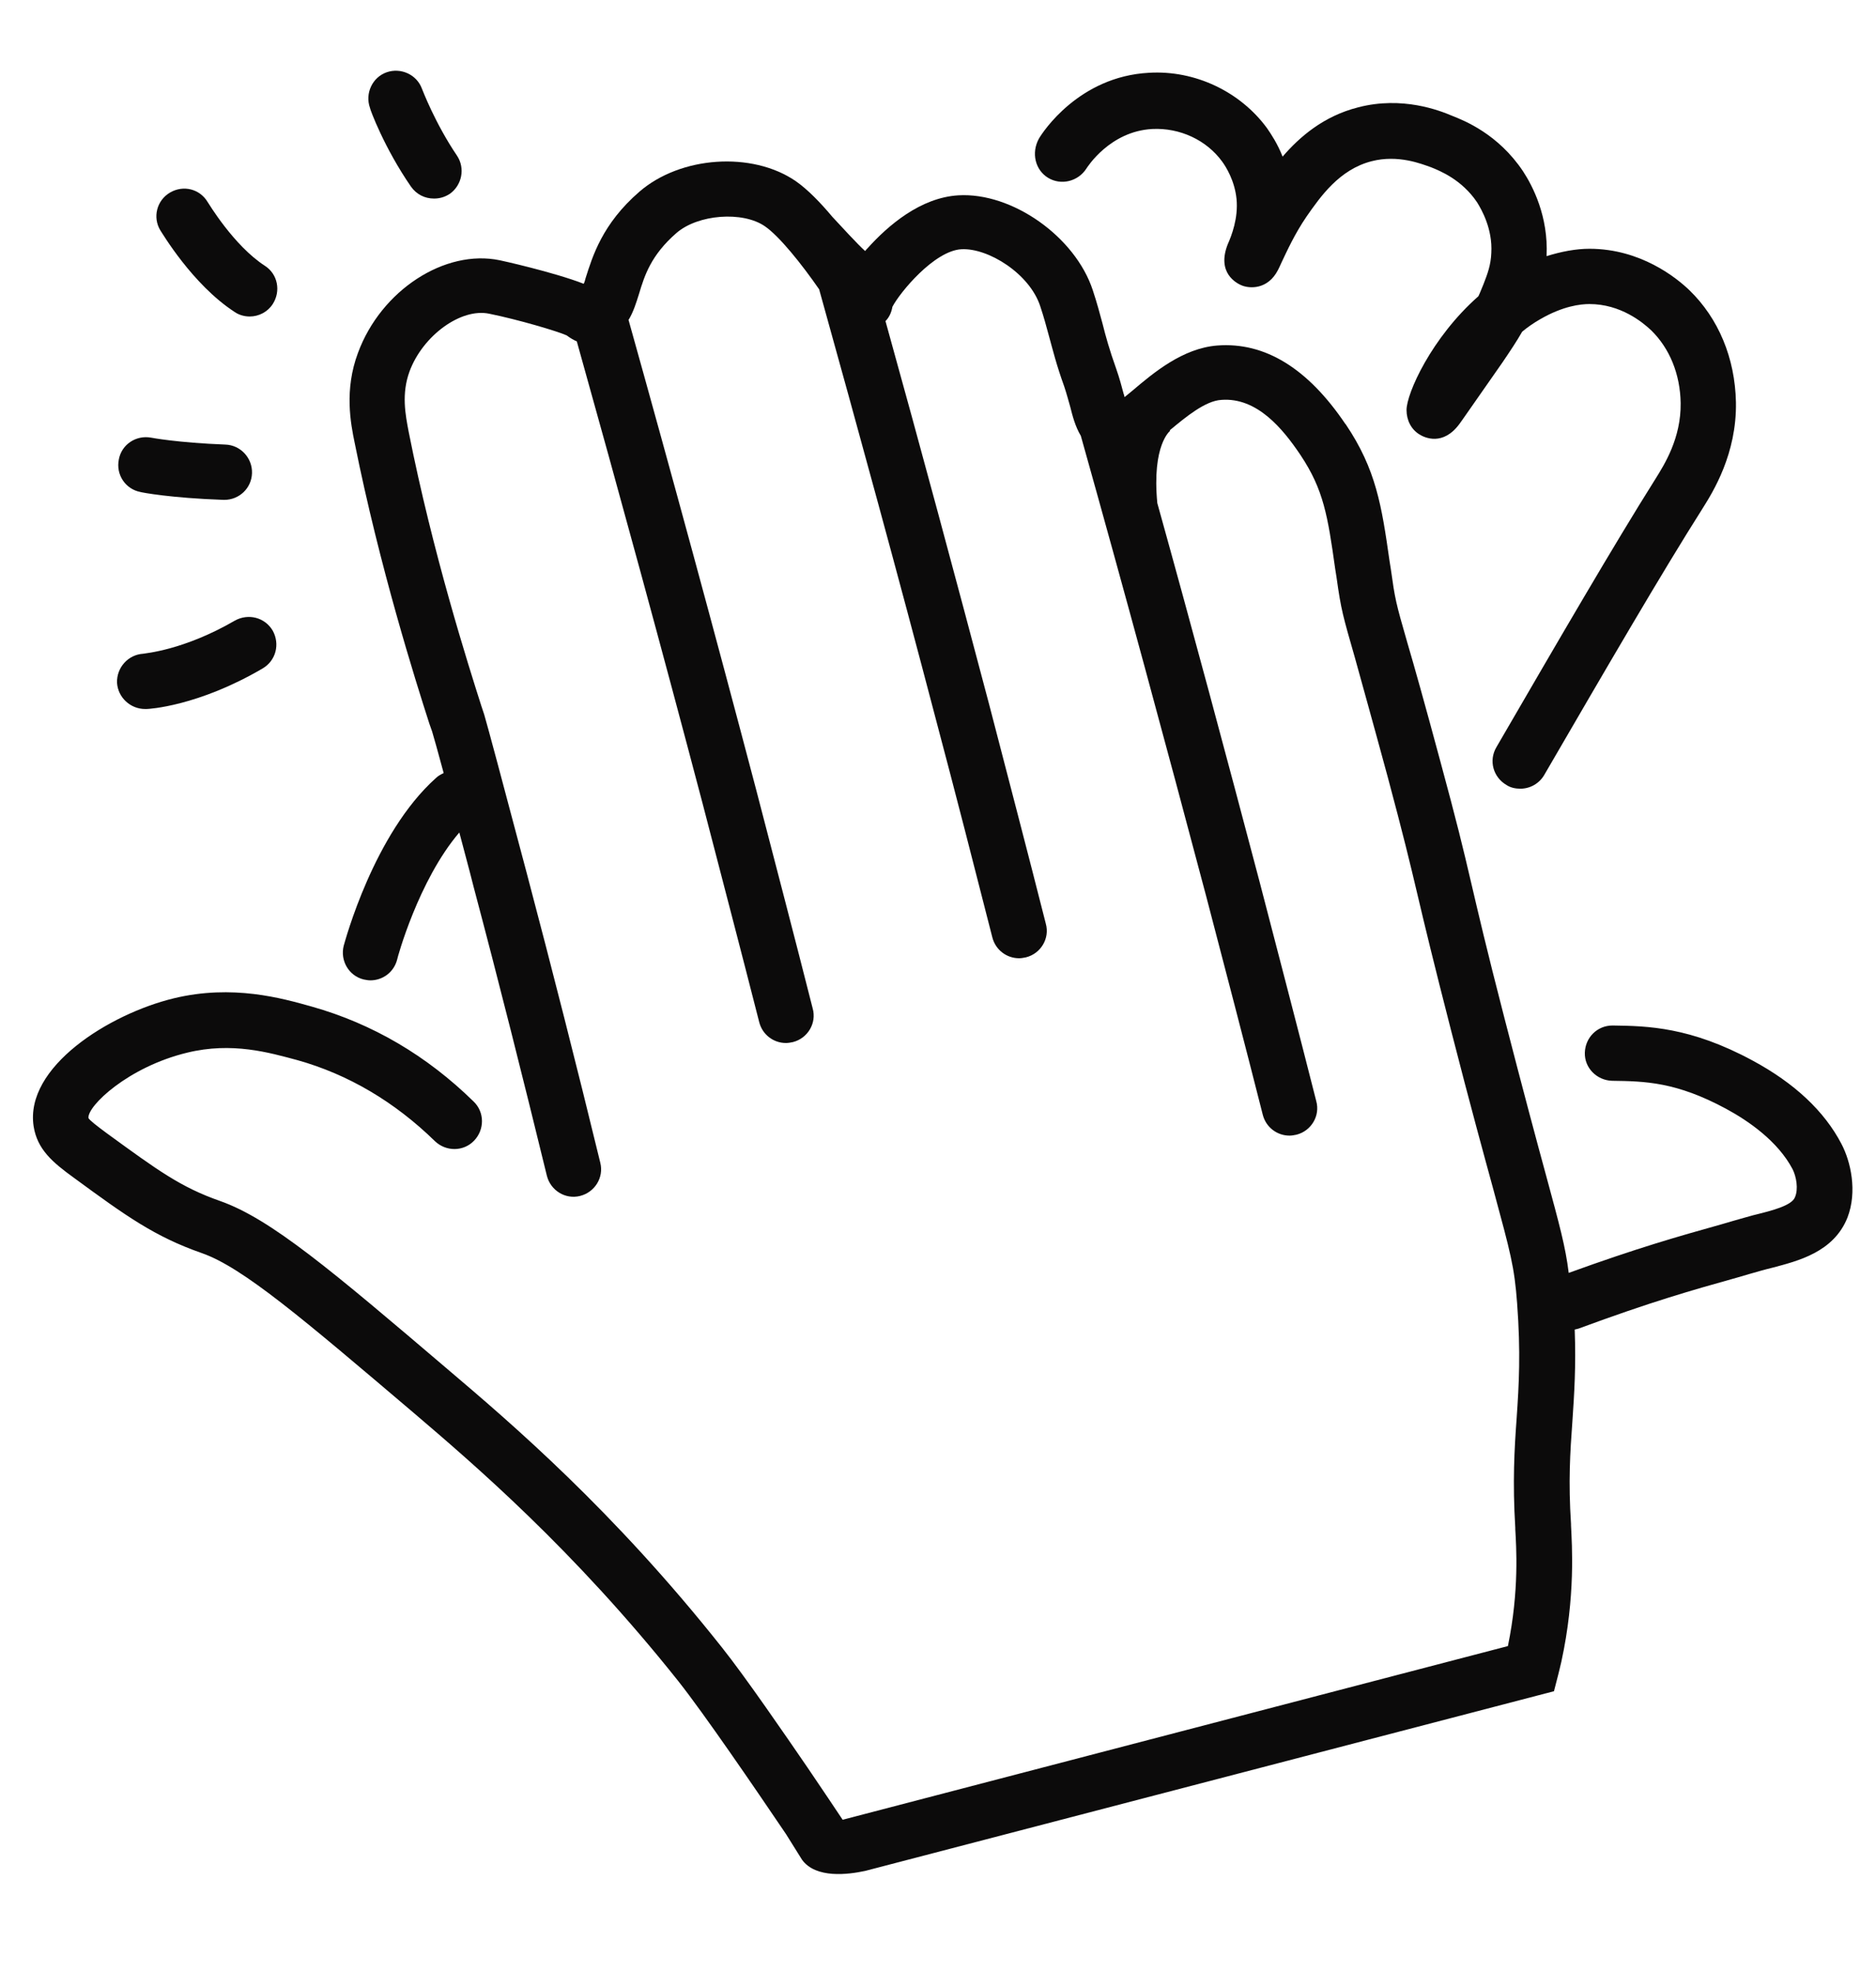
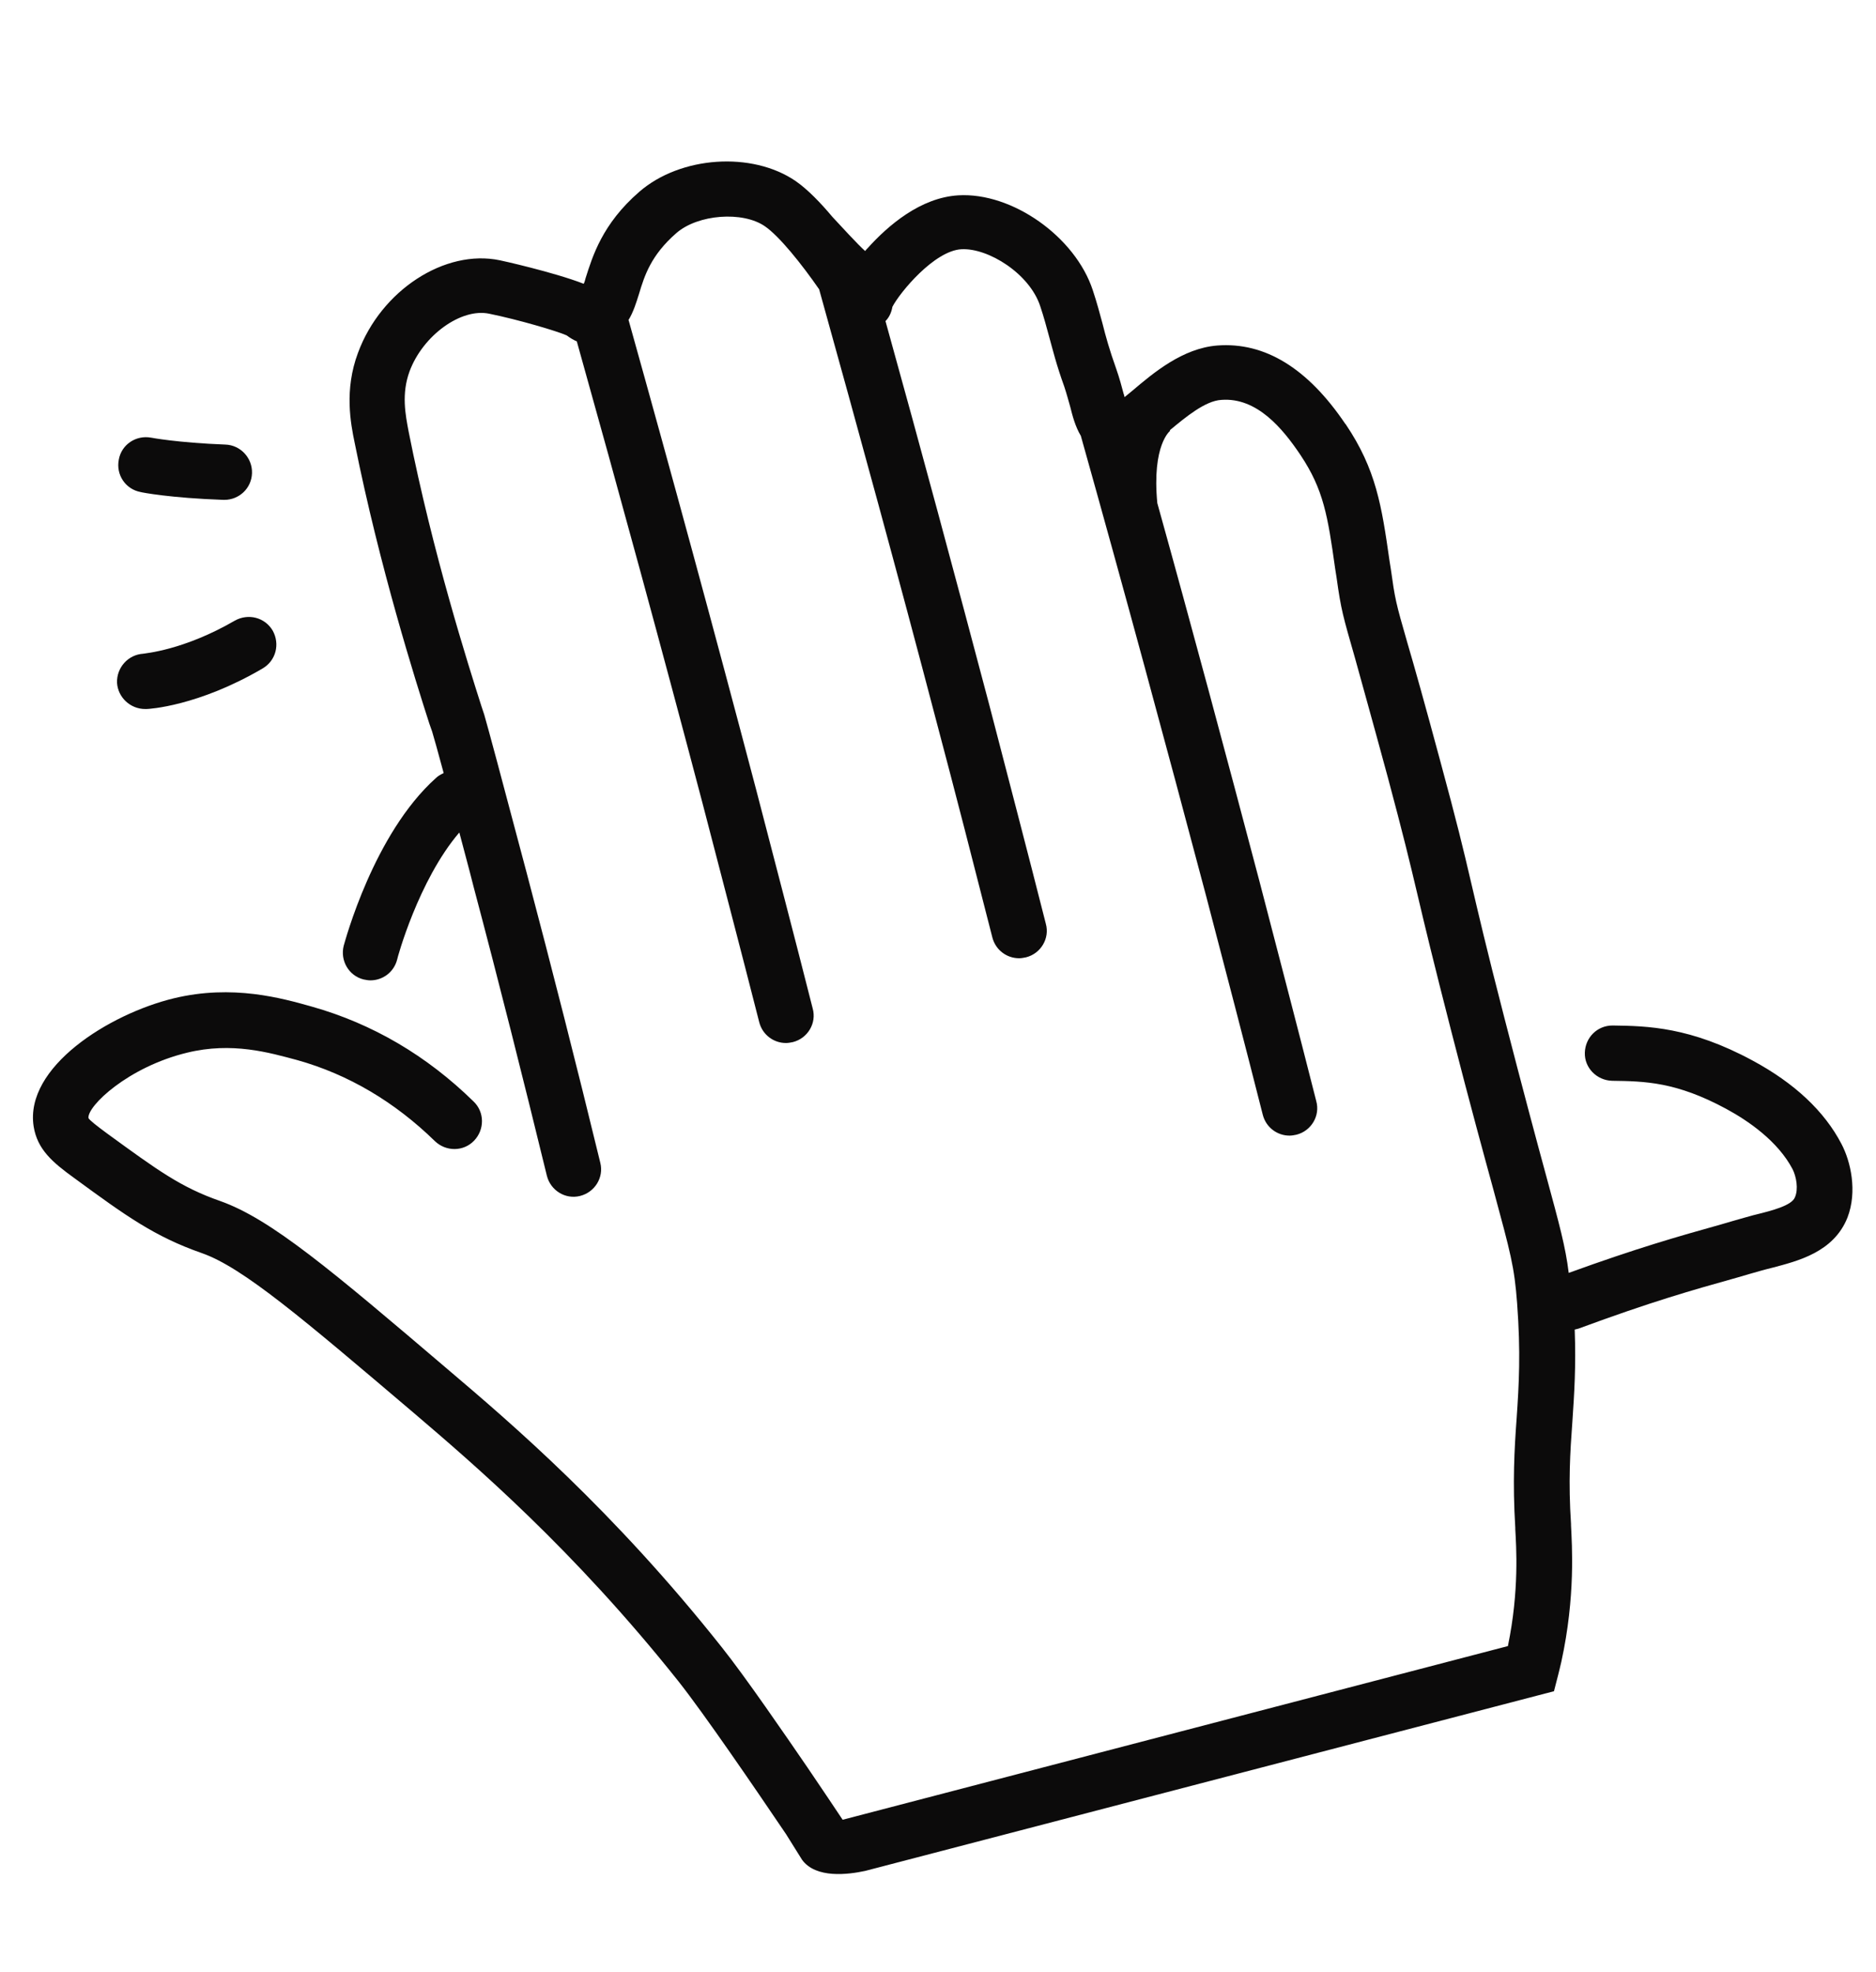
<svg xmlns="http://www.w3.org/2000/svg" version="1.1" id="Layer_1" x="0px" y="0px" viewBox="0 0 407.2 428.1" style="enable-background:new 0 0 407.2 428.1;" xml:space="preserve">
  <style type="text/css">
	.st0{fill:#0C0B0B;}
</style>
  <path d="M1015.6,235c16,8.4,32.1,16.9,49,25.8c-3.4,4.8-5.7,8-6.8,9.5c-24.2-10.8-47.4-21.2-70.9-31.7c34.1-20.8,54.4-51.1,53.4-93  c-0.7-27.8-11.9-51.4-32.3-70.4c-41.8-38.7-105.9-34.7-144,8.2c-35.1,39.6-37.6,115.7,30.7,156.6c-6.6,2.1-12.4,3.8-18.1,5.8  c-46.8,16.4-85.3,43.4-106.6,89.5c-6.4,13.7-9.5,29.8-10.2,45.1c-1.2,24.3,11.4,39.7,34.6,47.5c25,8.4,51,8.4,76.9,8.8  c38.7,0.6,77.4,0.1,116.9,0.1c0,4.3,0,8.1,0,12.5c-6.7,0-12.9,0-19.1,0c-44.3-0.4-88.7-0.2-133-1.5c-14.5-0.4-29.3-3.1-43.2-7.2  c-35.1-10.4-50.7-36.6-45.9-73.1c4.2-31.9,18.9-58.4,40.7-81.4c21.7-22.8,47.8-38.8,78.2-50.6c-31.7-30.4-45.1-66.6-36.9-109.5  c5.1-26.7,18.8-48.8,40.1-65.7c45.2-35.9,109.6-32.6,150.4,7.8c23.4,23.2,34.5,51.5,33.7,84.4C1052.8,180.5,1046.5,193.8,1015.6,235  z" />
  <path d="M997.2,373.9c0-42.2,33.3-75.5,75.3-75.5c42,0,75.7,33.4,76,75.2c0.2,42-34.2,76.5-76.1,76.3  C1030.5,449.7,997.1,416,997.2,373.9z M1010.2,373.8c0,34.4,27.9,62.7,62.2,63c33.9,0.3,62.5-28.3,62.6-62.6  c0.1-34.3-28.1-62.7-62.2-62.8C1038.5,311.3,1010.3,339.5,1010.2,373.8z" />
  <path d="M1066.2,407.6c0-9.1,0-17.5,0-26.8c-9.3,0-17.9,0-27,0c0-4.6,0-8.2,0-12.9c8.4,0,17,0,26.8,0c0-9.6,0-18.2,0-27.4  c4.7,0,8.3,0,12.9,0c0,8.4,0,17,0,26.8c9.6,0,18.1,0,27.3,0c0,4.8,0,8.3,0,13.1c-8.6,0-17.2,0-26.8,0c0,9.7,0,18.3,0,27.3  C1074.5,407.6,1070.7,407.6,1066.2,407.6z" />
  <g>
-     <path class="st0" d="M227.5,38.6c2.8,1.7,6.5,0.8,8.3-2c0.2-0.3,5.1-8.1,14.3-8.6c6-0.3,11.8,2.4,15.2,7.1c0.8,1.1,2.7,4.1,3.1,8.1   c0.4,4.2-1.1,8-1.9,9.8c-2.5,6.3,2,8.5,2.9,8.9c1.8,0.8,5.8,1,8-3.3c0.2-0.4,0.5-1,0.8-1.7c1.1-2.3,2.8-6.1,5.4-9.9   c3-4.3,7.1-10.2,14.1-12c5.8-1.5,10.9,0.6,12.9,1.3c2,0.8,6.7,2.7,10,7.6c1,1.6,3.4,5.8,3.1,11c-0.1,2.6-0.8,4.5-1.7,6.8   c-0.4,0.9-0.7,1.8-1.1,2.6c-10.2,9-15.6,21.1-15.6,24.7c0,2.2,1,4.2,2.8,5.3c1.1,0.7,5.1,2.6,8.7-2.3c0.4-0.6,1.1-1.5,1.9-2.7   c1.6-2.3,4.1-5.9,7.4-10.6c1.7-2.5,3.1-4.6,4.3-6.7c1.2-1,2.5-1.9,3.9-2.7c5-2.9,8.8-3.3,10.7-3.3c0,0,0,0,0,0   c6.8,0,11.6,4,13.4,5.7c4,3.9,6.3,9.5,6.4,15.8c0.1,7.6-3.5,13.3-5.5,16.5c-9,14.3-20.8,34.6-34.5,58.2c-1.7,2.9-0.7,6.5,2.2,8.2   c0.9,0.6,2,0.8,3,0.8c2.1,0,4.1-1.1,5.2-3c13.6-23.4,25.4-43.7,34.4-57.9c2.2-3.5,7.4-11.8,7.2-23c-0.2-9.6-3.8-18.2-10.1-24.3   c-2.8-2.7-10.6-9-21.7-9c0,0,0,0,0,0c-2.9,0-6.1,0.6-9.3,1.6c0,0,0,0,0-0.1c0.4-8.5-3-15.1-5.1-18.3c-5.4-8.1-12.7-11-15.5-12.1   c-2.6-1.1-10.7-4.3-20.3-1.8c-7.5,1.9-12.7,6.4-16.4,10.7c-1.1-2.8-2.5-4.9-3.4-6.2c-5.8-7.9-15.6-12.6-25.6-12   c-15.2,0.8-23.1,12.9-23.9,14.3C223.8,33.2,224.7,36.9,227.5,38.6z" />
    <path class="st0" d="M31.5,153.9c0.1,0,0.2,0,0.3,0c0.5,0,11.2-0.6,25.2-8.8c2.9-1.7,3.8-5.3,2.2-8.2c-1.7-2.9-5.3-3.8-8.2-2.2   c-11.2,6.5-19.6,7.1-19.9,7.2c-3.3,0.2-5.8,3-5.7,6.3C25.6,151.4,28.3,153.9,31.5,153.9z" />
    <path class="st0" d="M30.5,106.8c0.3,0.1,6.5,1.3,18,1.7c0.1,0,0.2,0,0.2,0c3.2,0,5.9-2.5,6-5.8c0.1-3.3-2.5-6.1-5.8-6.2   c-10.4-0.4-16.1-1.5-16.1-1.5c-3.3-0.6-6.4,1.5-7,4.7C25.1,103.1,27.3,106.2,30.5,106.8z" />
-     <path class="st0" d="M50.9,67.7c1,0.7,2.2,1,3.3,1c2,0,3.9-1,5-2.7c1.8-2.8,1.1-6.5-1.7-8.3C50.7,53.3,45.2,44,45.1,43.9   c-1.7-2.9-5.3-3.8-8.2-2.1c-2.9,1.7-3.8,5.4-2.1,8.2C35.1,50.4,41.7,61.7,50.9,67.7z" />
-     <path class="st0" d="M89.2,40.5c1.2,1.7,3,2.6,5,2.6c1.2,0,2.3-0.3,3.4-1c2.7-1.9,3.4-5.6,1.6-8.3c-4.8-7.1-7.5-14.3-7.6-14.5   c-1.1-3.1-4.6-4.7-7.7-3.6c-3.1,1.1-4.7,4.6-3.6,7.7C80.3,23.7,83.4,32.1,89.2,40.5z" />
  </g>
  <path class="st0" d="M399.7,248.3c-3.7-7.1-10.2-13.2-19.3-18.1c-13.5-7.3-22.8-7.5-30.3-7.6c0,0-0.1,0-0.1,0c-3.3,0-5.9,2.6-6,5.9  c-0.1,3.3,2.6,6,5.9,6.1c7.1,0.1,13.9,0.2,24.8,6.1c4.8,2.6,11.2,7,14.4,13.1c0.8,1.6,1.3,4.3,0.5,6.1c-0.7,1.8-5.1,2.9-8.3,3.7  c-0.9,0.2-1.8,0.5-2.6,0.7c-1.8,0.5-3.5,1-5.2,1.5c-9.3,2.6-18.1,5.1-33,10.5c-0.7-5.7-2-10.4-4.9-21.1c-2.1-7.7-4.9-18.1-9.1-34.4  c-3.9-15.1-5.7-22.9-7.2-29.3c-1.7-7.3-3.1-13.1-6.6-26c-3.5-13-5.7-20.8-7.2-25.9c-2.6-9-2.7-9.6-3.6-16l-0.3-1.9  c-1.7-11.9-2.9-19.8-9.5-29.6L292,92c-8.1-12-17.4-17.8-27.8-17c-7.5,0.6-13.8,5.9-18.4,9.8c-0.5,0.4-1.1,0.9-1.7,1.4  c-0.1-0.3-0.1-0.5-0.2-0.7c-0.4-1.5-0.9-3.4-1.6-5.4c-1.5-4.2-2.3-7.1-3-9.9c-0.6-2.2-1.2-4.5-2.1-7.2  c-3.8-11.6-17.5-21.3-29.2-20.6c-8.2,0.5-15.2,6.5-19.7,11.5c-0.2,0.2-0.4,0.4-0.5,0.6c-1.5-1.3-5.6-5.8-7.1-7.4c0,0,0,0,0,0  c-2.6-3.1-5.4-6-8-7.8c-9.5-6.5-25-5.4-33.9,2.3c-8.1,7-10.2,14.1-11.7,18.8c-0.1,0.4-0.2,0.8-0.4,1.2c-6.4-2.5-18.1-5.1-18.2-5.1  C96.6,54,82.7,63,77.7,76.6c-3,8-1.6,15.3-0.7,19.6c5.4,26.9,13.2,51.6,16.2,60.9l0.6,1.7c0.4,1.3,1.2,4.2,2.5,9  c-0.6,0.3-1.2,0.6-1.7,1.1c-13.5,12.1-19.7,35.4-20,36.4c-0.8,3.2,1.1,6.5,4.3,7.3c0.5,0.1,1,0.2,1.5,0.2c2.7,0,5.1-1.8,5.8-4.5  c0-0.2,4.6-17.2,13.5-27.6c0.9,3.5,2,7.4,3.1,11.8c5.5,20.7,10.8,41.8,15.9,62.7c0.8,3.2,4,5.2,7.2,4.4c3.2-0.8,5.2-4,4.4-7.2  c-5.1-21-10.5-42.2-16-63c-5.7-21.5-8.3-31.2-9.2-34.3l-0.6-1.8c-2.9-9.1-10.6-33.3-15.8-59.6c-0.7-3.7-1.6-8.2,0.2-13.1  c2.9-7.8,11.2-13.8,17.3-12.5c6.4,1.3,14.8,3.8,16.8,4.7c0.8,0.6,1.5,1,2.2,1.3c9.3,33.2,18.5,66.9,27.3,100.3  c4.1,15.8,8.3,31.8,12.3,47.5c0.7,2.7,3.1,4.5,5.8,4.5c0.5,0,1-0.1,1.5-0.2c3.2-0.8,5.2-4.1,4.3-7.3c-4-15.8-8.2-31.8-12.3-47.6  c-8.9-33.8-18.2-68-27.6-101.6c0-0.1,0-0.1-0.1-0.2c1.1-1.8,1.7-3.8,2.3-5.7c1.2-4,2.6-8.4,8.1-13.2c4.7-4.1,14.4-4.8,19.2-1.5  c3.1,2.1,8,8.2,11.8,13.7c8.6,30.9,17.2,62.3,25.3,93.2c4.2,15.8,8.3,31.8,12.3,47.5c0.7,2.7,3.1,4.5,5.8,4.5c0.5,0,1-0.1,1.5-0.2  c3.2-0.8,5.2-4.1,4.3-7.3c-4-15.8-8.2-31.8-12.3-47.6c-7.3-27.6-14.8-55.5-22.5-83.2c0.8-0.8,1.3-1.9,1.5-3.1  c1.6-3.1,9.1-12.2,15-12.5c5.8-0.3,14.8,5.3,17.1,12.4c0.8,2.4,1.3,4.3,1.9,6.5c0.8,2.9,1.6,6.2,3.3,10.9c0.5,1.5,0.9,3,1.3,4.4  c0.5,2,1.1,4.3,2.3,6.3c9.3,33.1,18.4,66.7,27.2,99.9c4.1,15.7,8.3,31.7,12.3,47.5c0.7,2.7,3.1,4.5,5.8,4.5c0.5,0,1-0.1,1.5-0.2  c3.2-0.8,5.2-4.1,4.3-7.3c-4-15.8-8.2-31.8-12.3-47.6c-7.2-27.3-14.6-54.9-22.2-82.2c-1.2-12.7,2.8-15.7,2.8-15.7l-0.1-0.1  c3.5-2.9,7.7-6.4,11.2-6.6c7.8-0.6,13.4,6.4,17,11.7l0.2,0.3c5,7.5,5.9,13.2,7.5,24.6l0.3,1.9c1,7.2,1.4,8.4,4,17.5  c1.4,5.1,3.6,12.9,7.1,25.8c3.4,12.7,4.8,18.5,6.5,25.7c1.5,6.4,3.4,14.3,7.3,29.5c4.2,16.4,7.1,26.9,9.2,34.6  c3.7,13.7,4.5,16.5,5.1,24.5c0.8,10.7,0.4,17.6-0.1,24.9c-0.5,6.8-0.9,13.9-0.3,23.8l0,0.3c0.2,3.7,0.9,13.3-1.6,25.4l-144.4,37.7  c-1.6-2.4-4.2-6.3-7.6-11.3c-4.8-7-13.5-19.7-18.6-26.1c-23.6-29.8-45.9-48.8-59.2-60.1c-25.7-21.9-38.7-32.9-49.7-36.8  c-8.6-3-13.6-6.7-24.6-14.7c-2.3-1.7-3.7-2.8-4-3.3c-0.3-2.6,8.6-11.1,21.4-14.2c9.8-2.4,17.9,0,23.9,1.6  c11.1,3.1,21.2,9.1,29.9,17.6c2.4,2.3,6.2,2.3,8.5-0.1c2.3-2.4,2.3-6.2-0.1-8.5c-10.2-10-22-16.9-35.1-20.6  c-6.4-1.8-17.2-4.9-30-1.8c-14,3.4-32.4,14.9-30.4,27.8c0.8,5,4.1,7.8,8.8,11.2c11.2,8.2,17.4,12.7,27.7,16.3  c8.9,3.1,22,14.3,45.9,34.6c13,11.1,34.7,29.6,57.6,58.4c5.6,7.1,16.4,22.9,23.3,33.1l3.5,5.6v0c3,4.1,10,3.2,13.7,2.4c0,0,0,0,0,0  l149.5-39l0.9-3.5c0.2-0.7,0.4-1.7,0.7-2.9c3.1-14.2,2.3-25.4,2.1-29.6l0-0.3c-0.6-9.2-0.2-15.5,0.3-22.3c0.4-5.9,0.8-12,0.5-19.9  c0.3-0.1,0.5-0.1,0.8-0.2c16-5.9,24.5-8.3,34.5-11.1c1.7-0.5,3.4-1,5.2-1.5c0.7-0.2,1.5-0.4,2.3-0.6c5.7-1.5,13.4-3.4,16.4-10.9  C403.2,258.6,401.7,252.1,399.7,248.3z" />
</svg>